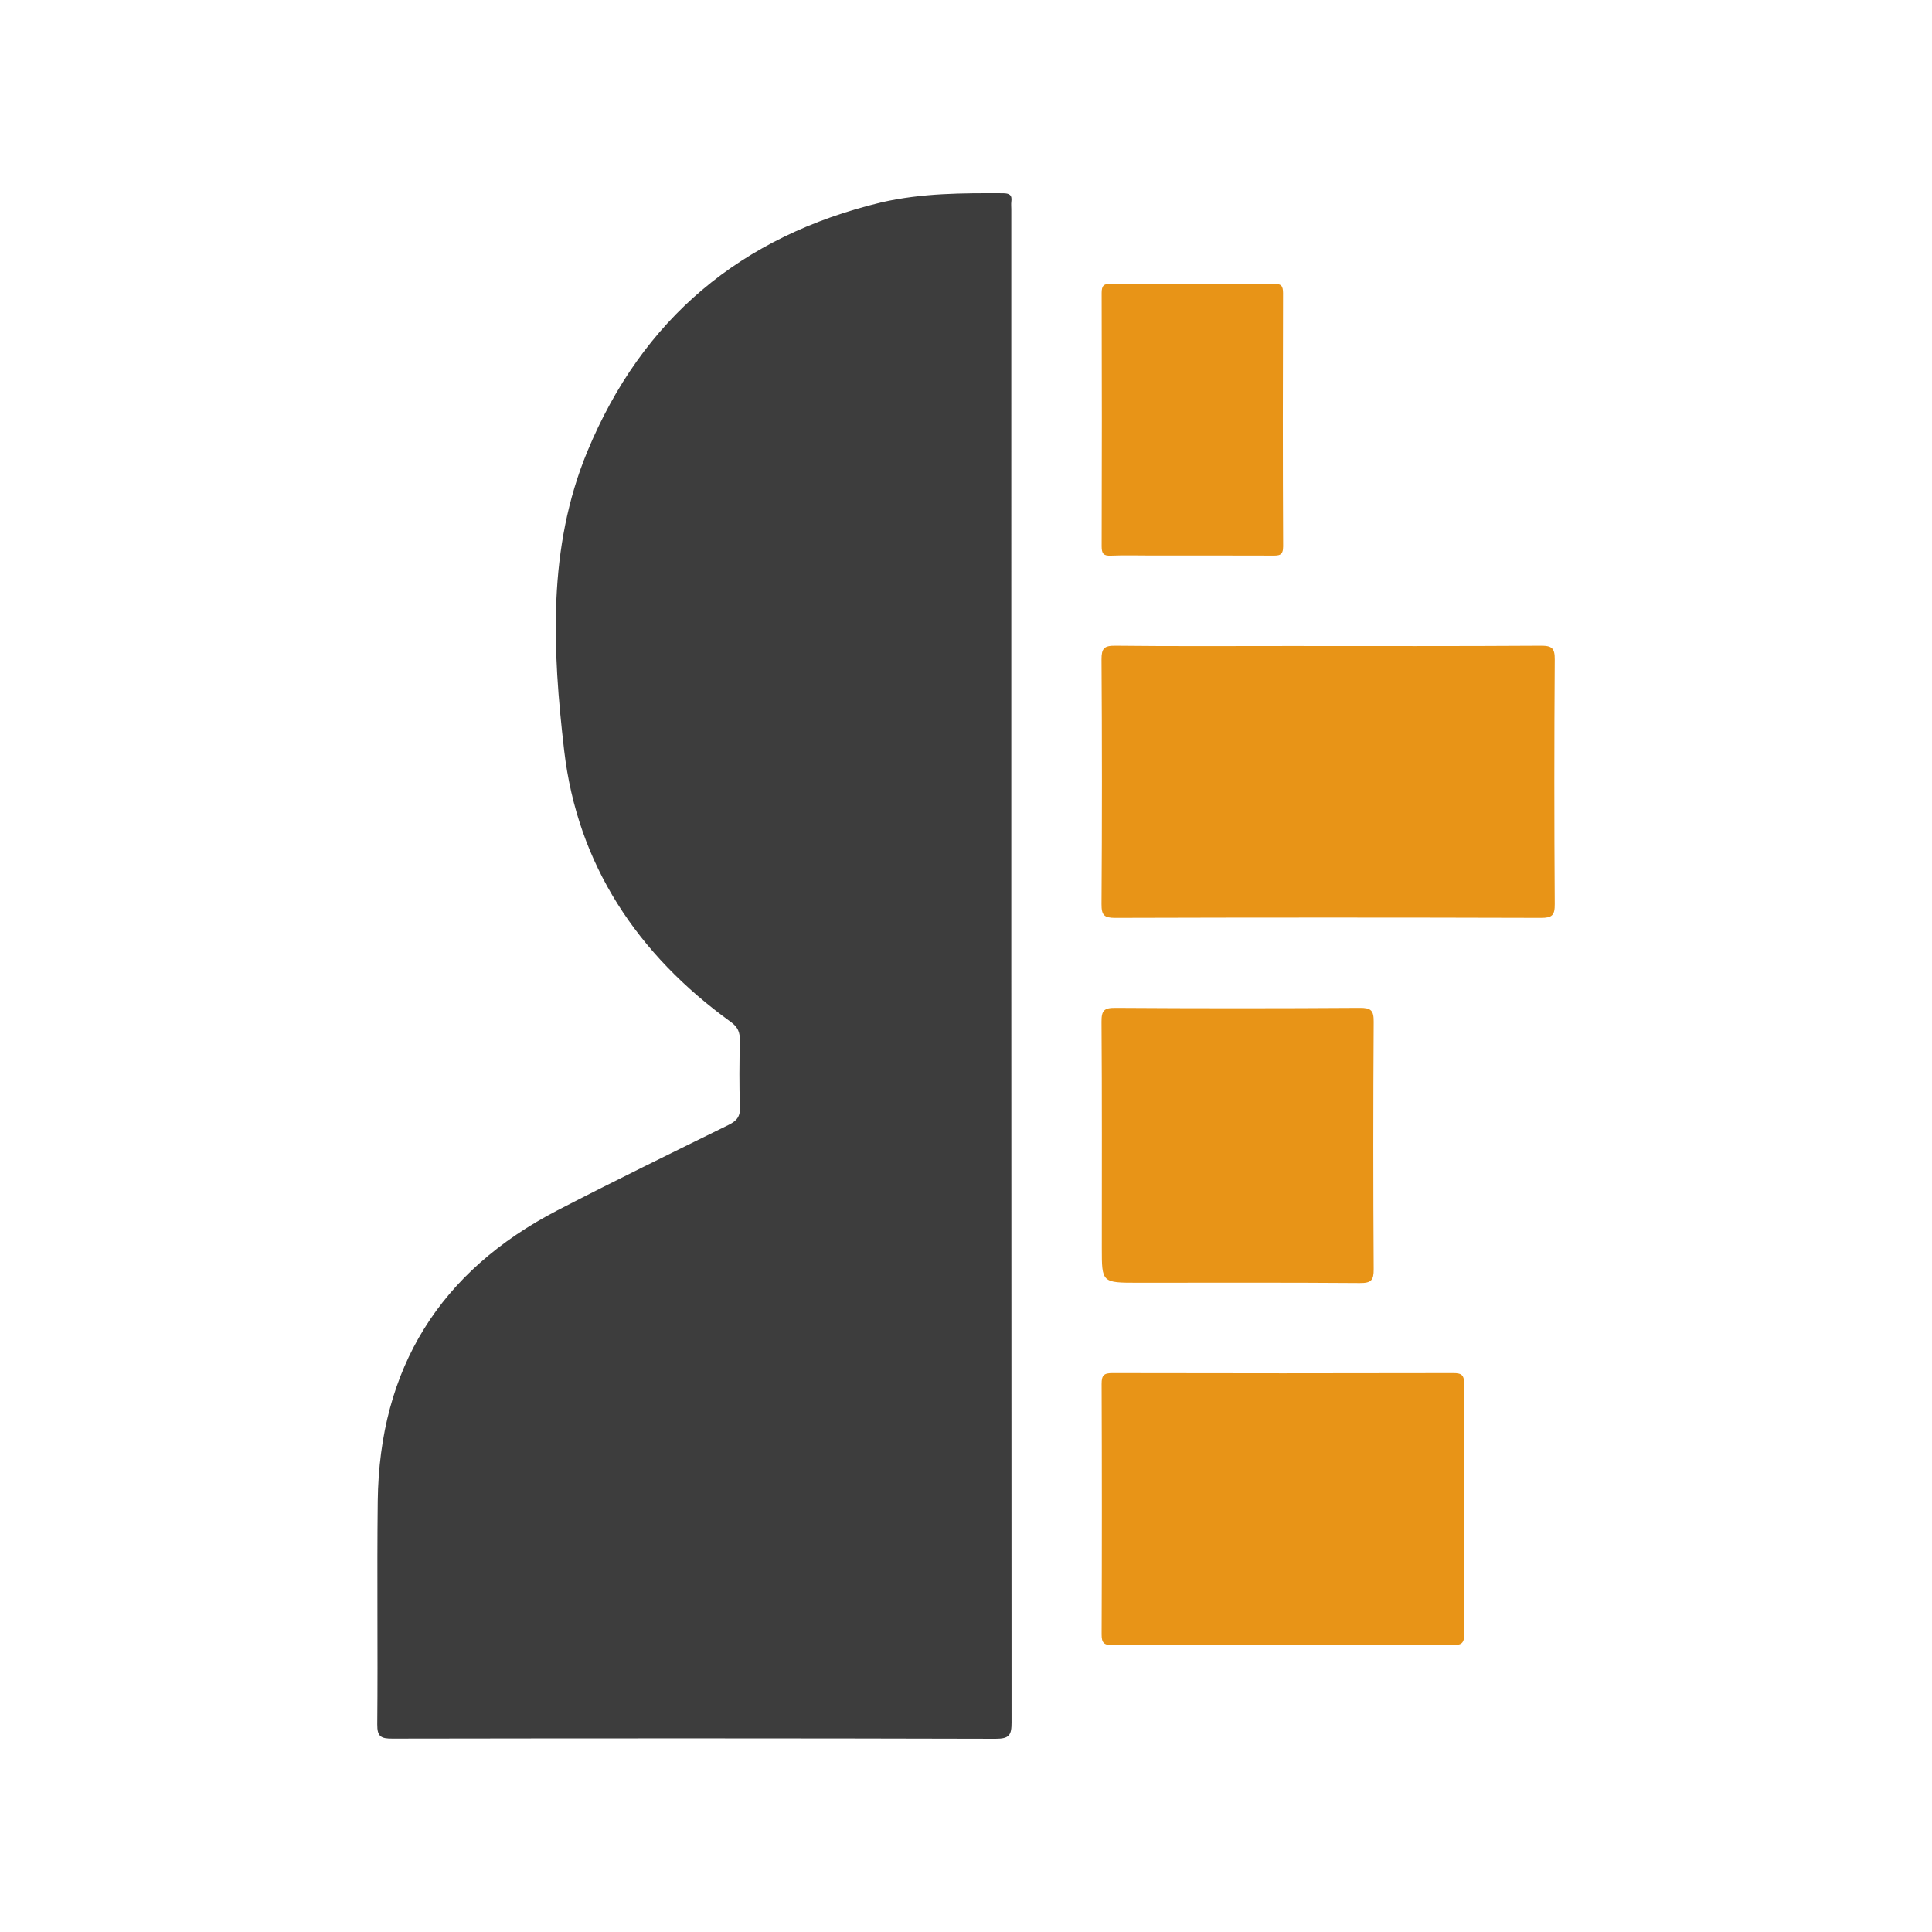
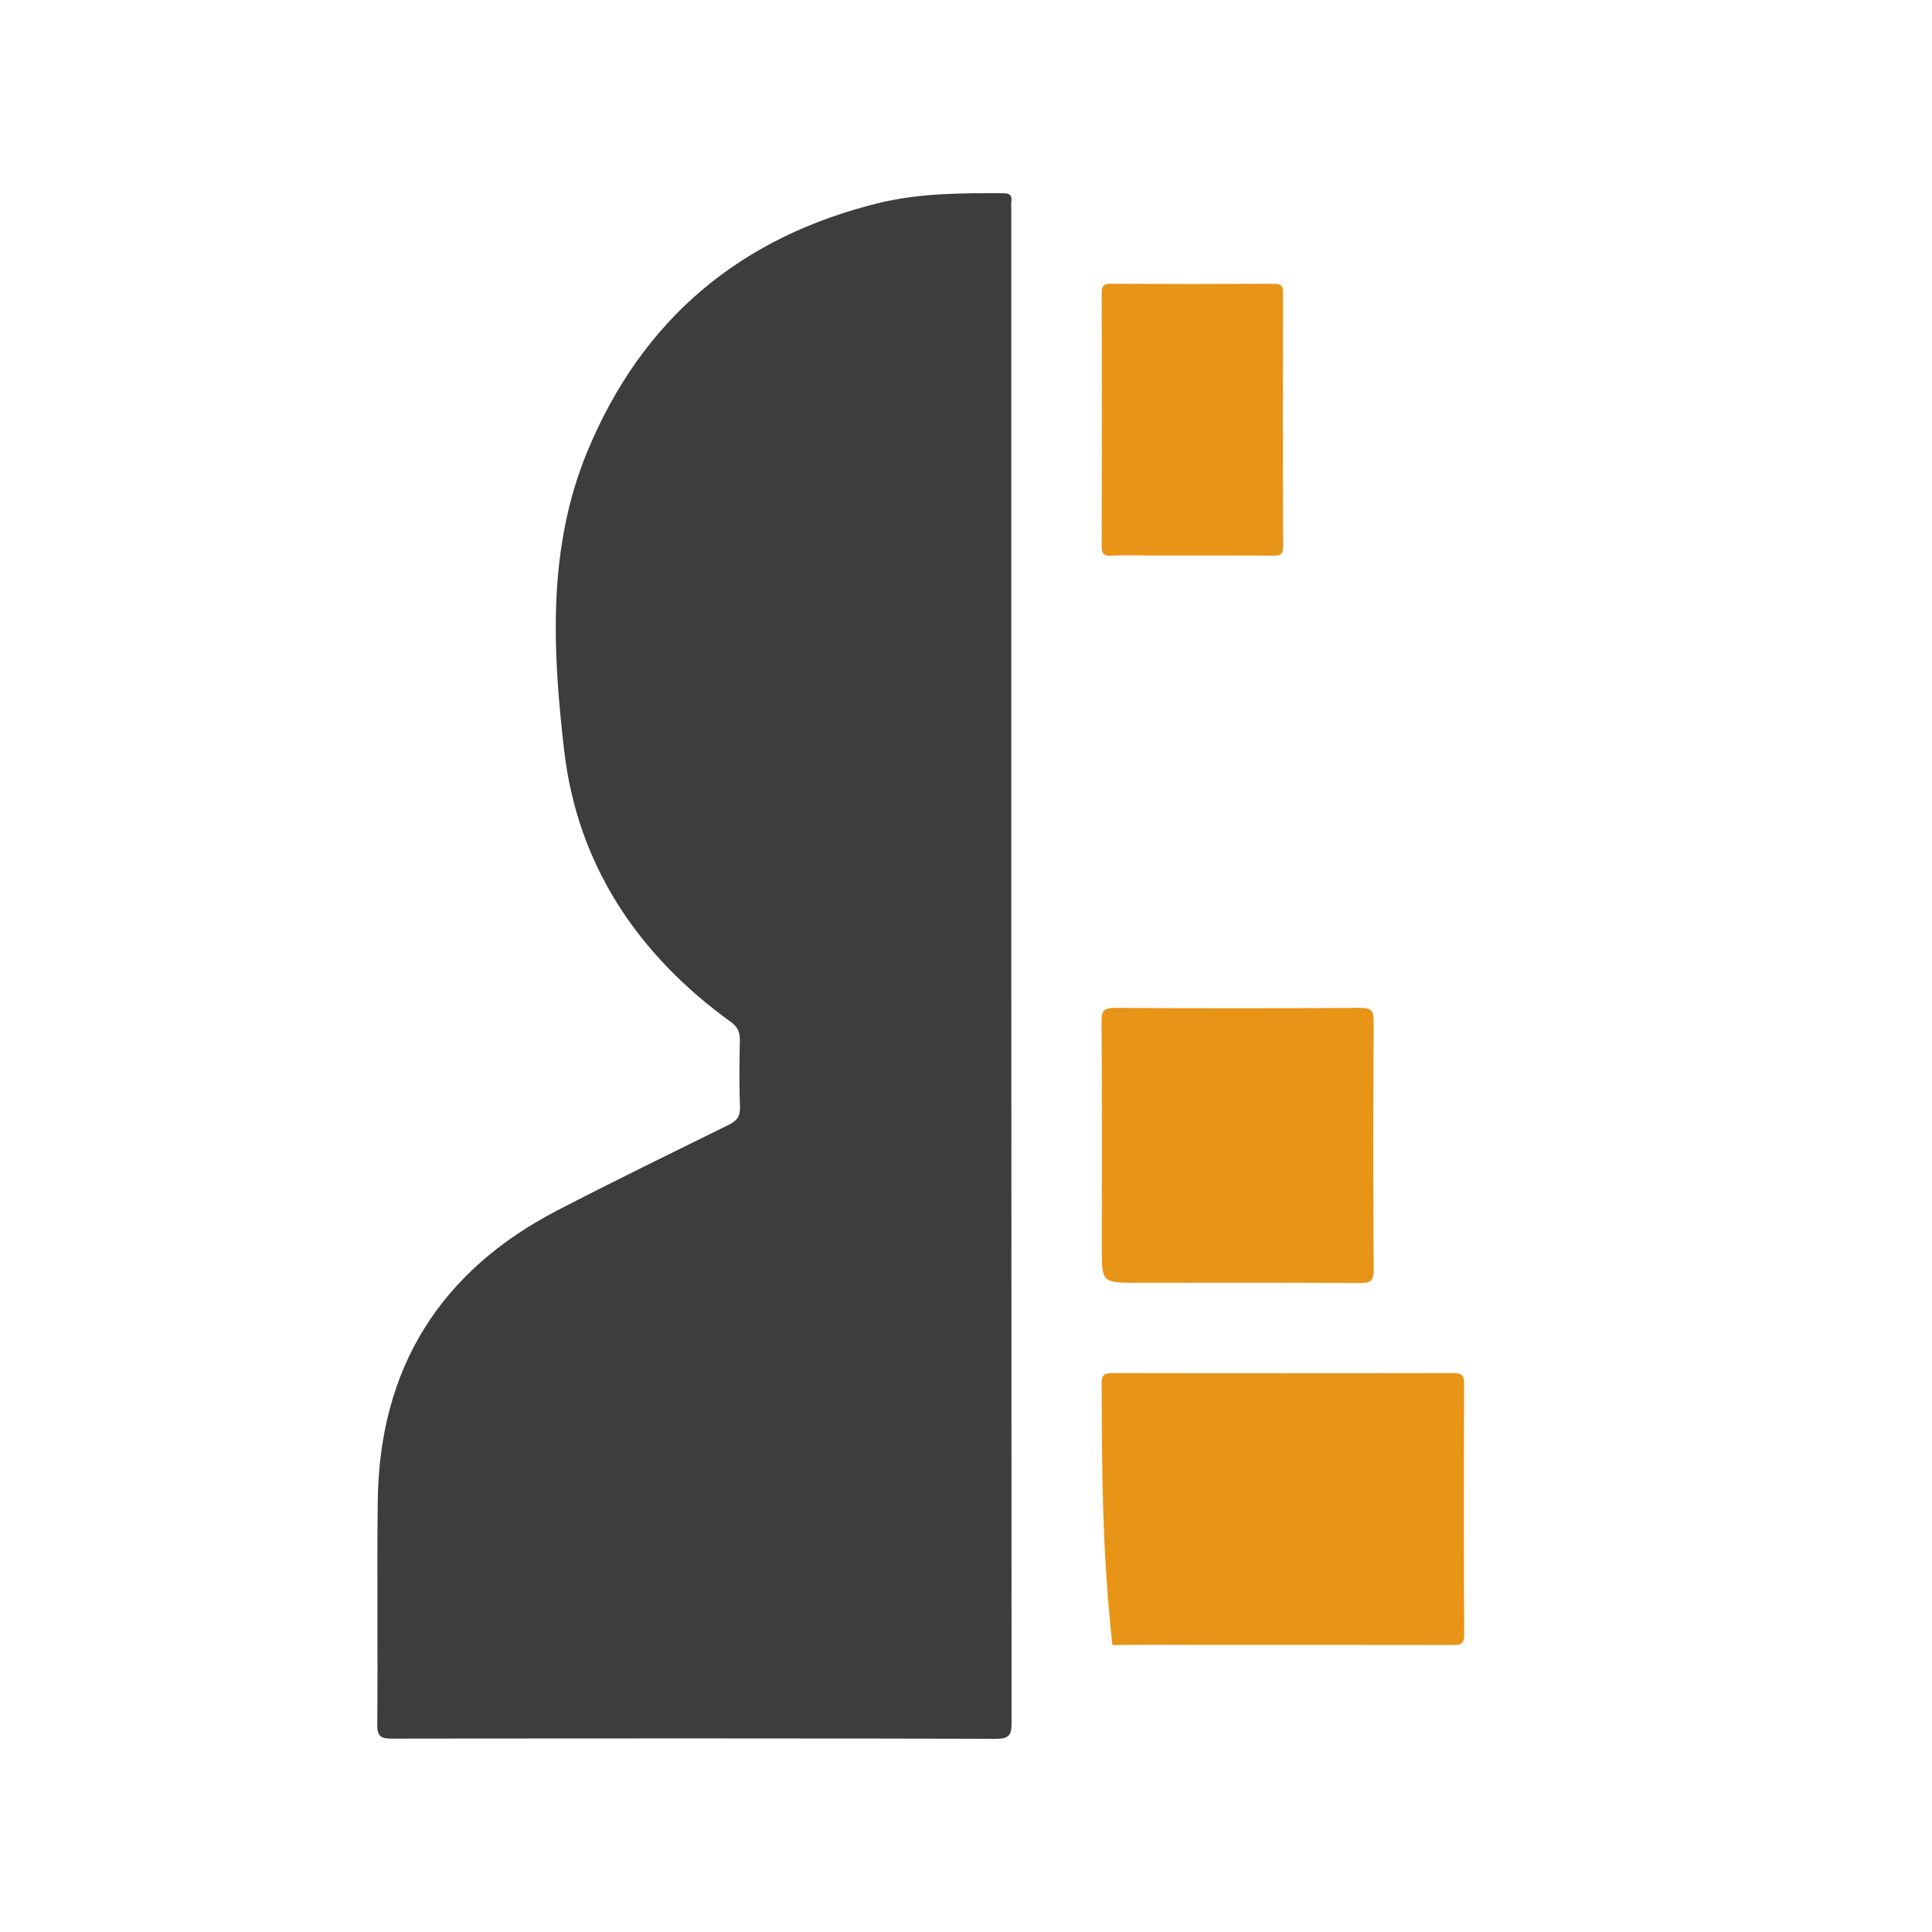
<svg xmlns="http://www.w3.org/2000/svg" width="60" height="60" viewBox="0 0 60 60" fill="none">
  <path d="M27.379 6.283C28.647 5.994 29.895 5.996 31.145 6.001C31.346 6.002 31.438 6.052 31.408 6.262C31.398 6.339 31.407 6.418 31.407 6.496C31.407 22.16 31.405 37.823 31.415 53.487C31.416 53.877 31.353 54.001 30.922 54C24.676 53.983 18.429 53.985 12.182 53.995C11.838 53.996 11.712 53.939 11.716 53.552C11.737 51.241 11.704 48.929 11.731 46.618C11.78 42.496 13.66 39.48 17.316 37.586C19.071 36.677 20.849 35.811 22.623 34.937C22.875 34.813 22.993 34.681 22.981 34.379C22.953 33.693 22.963 33.005 22.977 32.318C22.982 32.064 22.919 31.899 22.697 31.738C19.802 29.646 17.932 26.857 17.52 23.302C17.159 20.189 16.998 17.022 18.241 14.02C19.947 9.902 23.004 7.333 27.379 6.283Z" fill="#3D3D3D" />
-   <path d="M40.028 20.063C42.668 20.063 45.26 20.071 47.852 20.054C48.202 20.052 48.287 20.134 48.284 20.485C48.267 23.015 48.267 25.545 48.284 28.075C48.287 28.425 48.203 28.507 47.853 28.506C43.449 28.493 39.045 28.493 34.641 28.506C34.292 28.507 34.206 28.426 34.209 28.075C34.226 25.546 34.226 23.015 34.209 20.486C34.207 20.135 34.29 20.05 34.641 20.054C36.421 20.074 38.201 20.063 40.028 20.063Z" fill="#E89417" />
-   <path d="M37.311 51.083C36.358 51.083 35.452 51.073 34.547 51.089C34.281 51.094 34.211 51.018 34.212 50.754C34.222 48.161 34.222 45.569 34.212 42.977C34.211 42.711 34.284 42.642 34.547 42.643C38.077 42.651 41.606 42.651 45.135 42.643C45.4 42.642 45.471 42.714 45.47 42.978C45.46 45.57 45.457 48.162 45.473 50.755C45.475 51.085 45.334 51.087 45.087 51.087C42.511 51.081 39.934 51.083 37.311 51.083Z" fill="#E89417" />
+   <path d="M37.311 51.083C36.358 51.083 35.452 51.073 34.547 51.089C34.222 48.161 34.222 45.569 34.212 42.977C34.211 42.711 34.284 42.642 34.547 42.643C38.077 42.651 41.606 42.651 45.135 42.643C45.4 42.642 45.471 42.714 45.47 42.978C45.46 45.57 45.457 48.162 45.473 50.755C45.475 51.085 45.334 51.087 45.087 51.087C42.511 51.081 39.934 51.083 37.311 51.083Z" fill="#E89417" />
  <path d="M35.344 39.837C34.218 39.837 34.218 39.837 34.218 38.76C34.218 36.417 34.226 34.075 34.209 31.732C34.206 31.384 34.288 31.297 34.64 31.3C37.169 31.317 39.699 31.317 42.229 31.3C42.578 31.298 42.664 31.379 42.661 31.731C42.645 34.292 42.645 36.853 42.661 39.414C42.664 39.763 42.582 39.849 42.23 39.846C39.95 39.828 37.67 39.837 35.344 39.837Z" fill="#E89417" />
  <path d="M35.811 17.252C35.343 17.252 34.921 17.239 34.5 17.256C34.273 17.266 34.213 17.194 34.213 16.969C34.221 14.346 34.221 11.723 34.213 9.099C34.213 8.874 34.275 8.811 34.5 8.812C36.186 8.821 37.873 8.821 39.559 8.812C39.785 8.811 39.846 8.875 39.846 9.1C39.838 11.723 39.836 14.346 39.849 16.97C39.85 17.259 39.716 17.255 39.512 17.254C38.294 17.249 37.076 17.252 35.811 17.252Z" fill="#E89417" />
</svg>